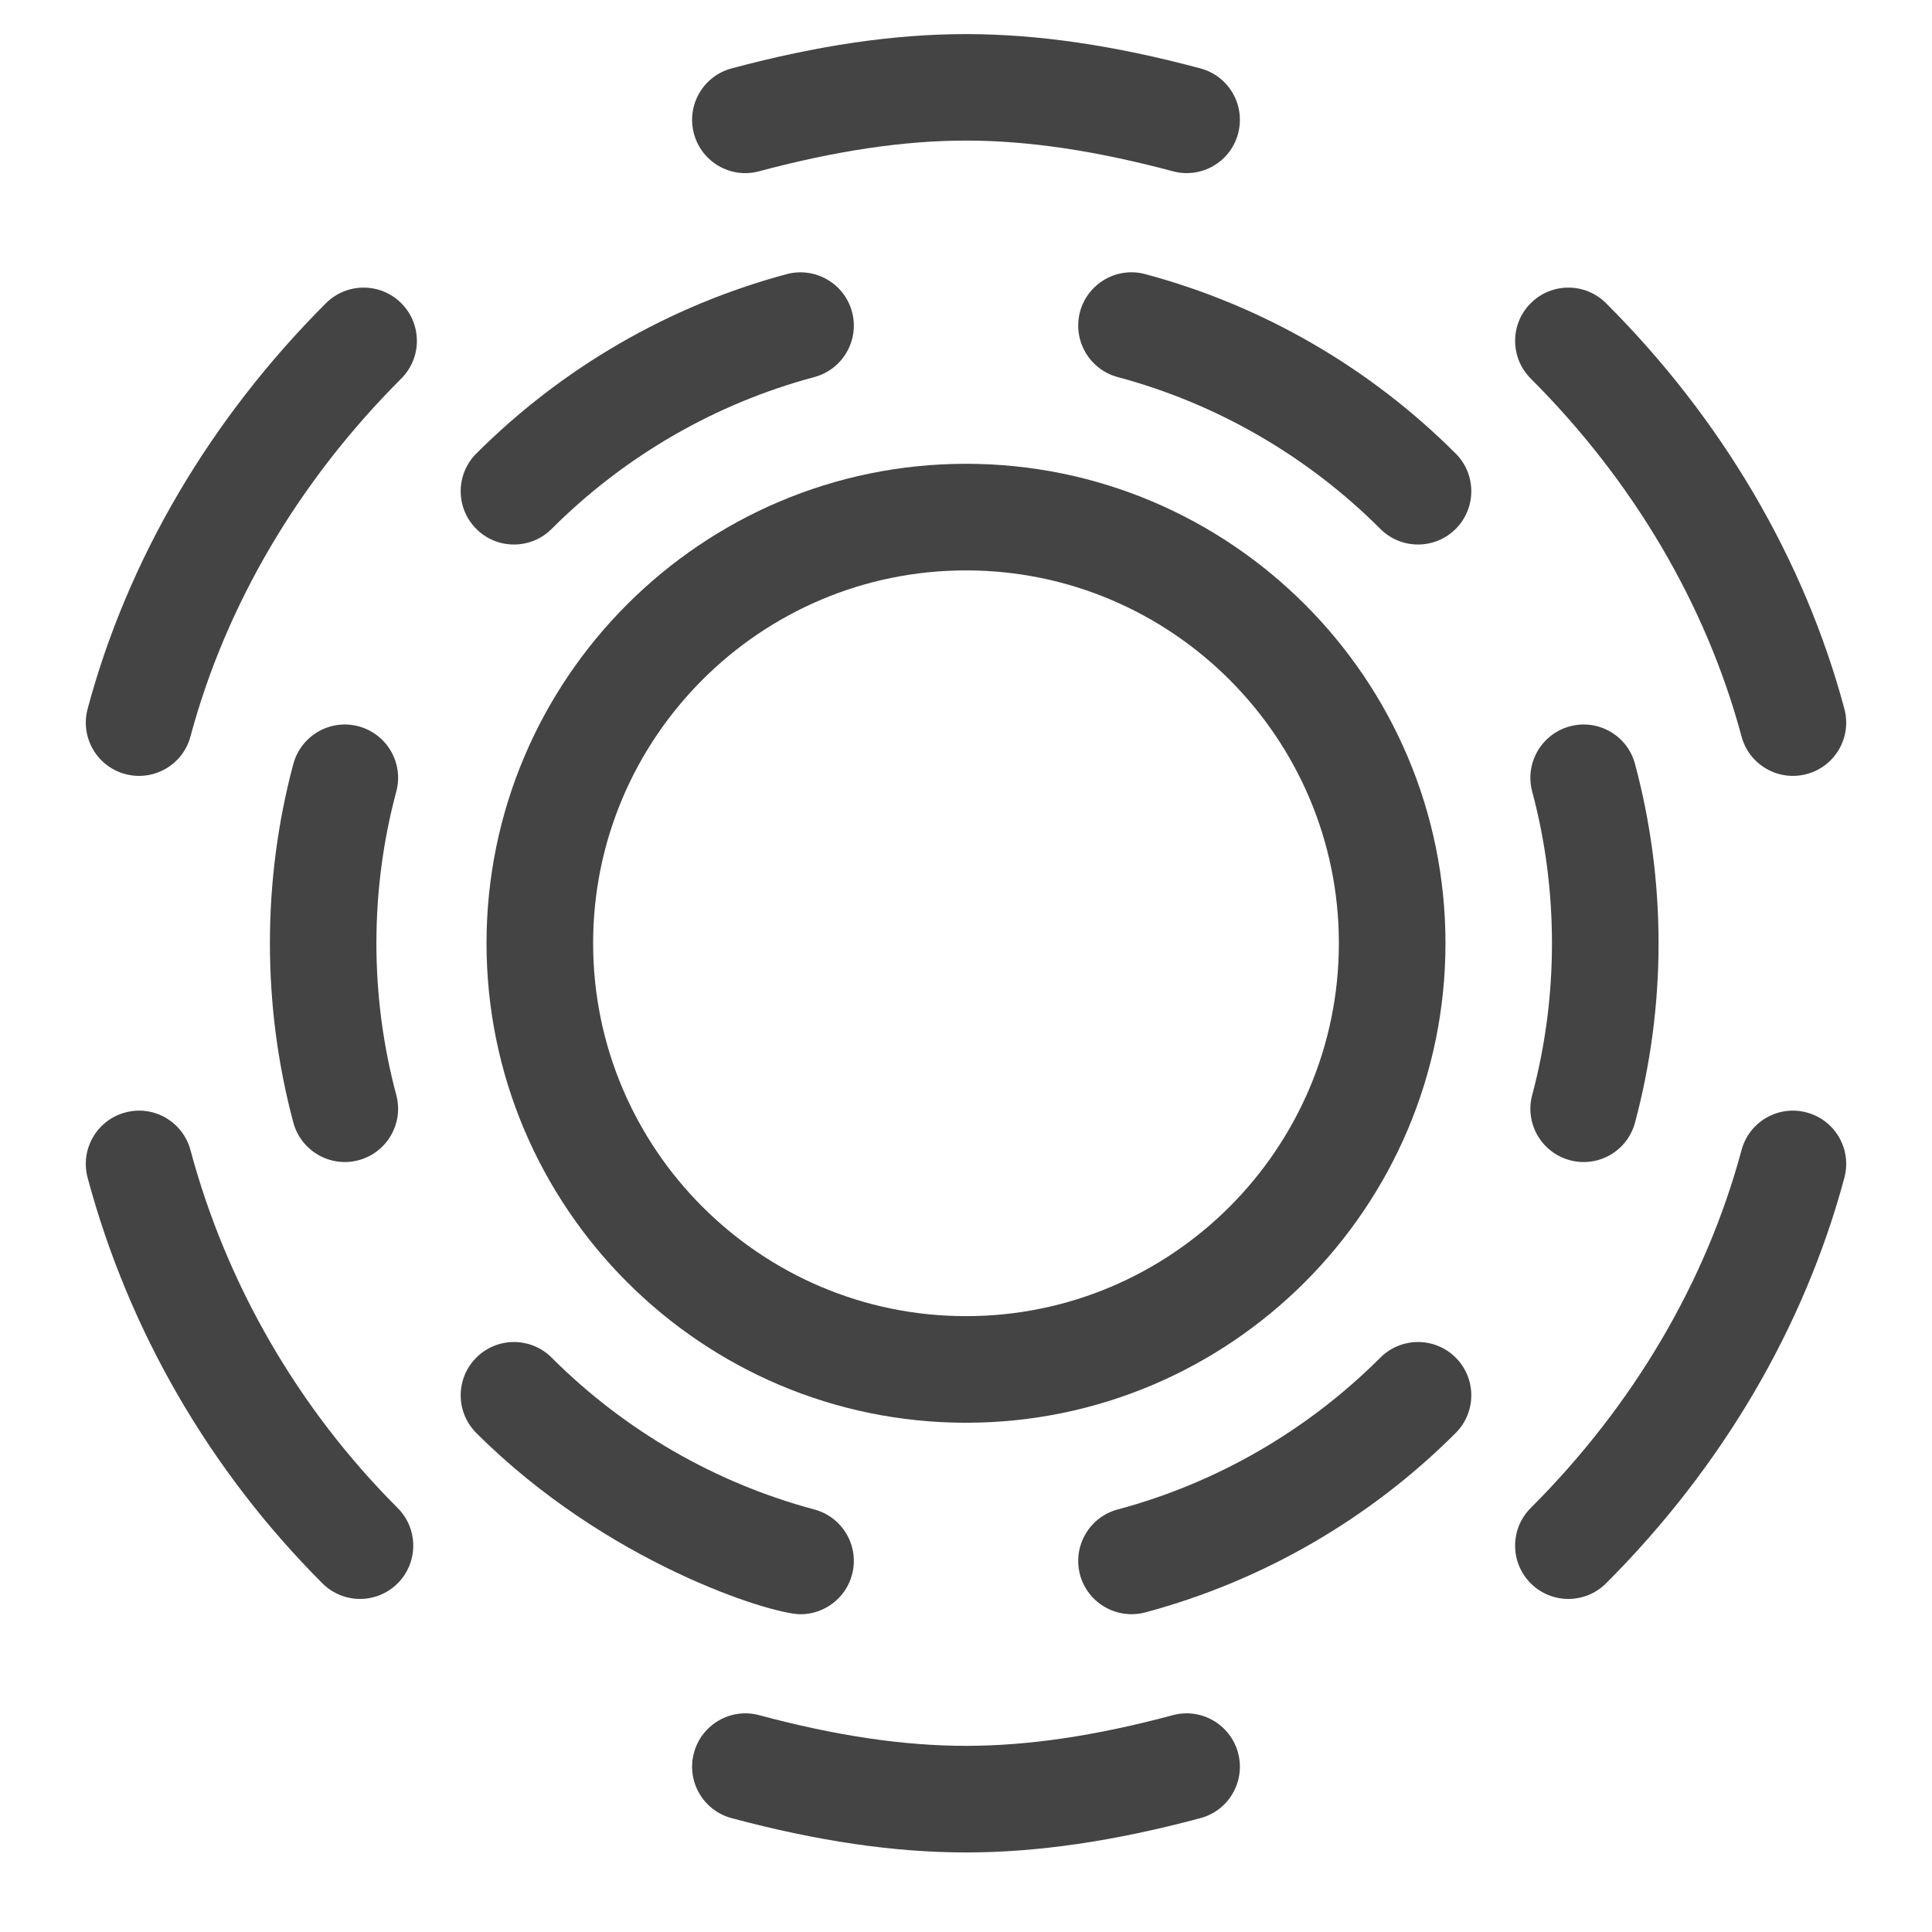
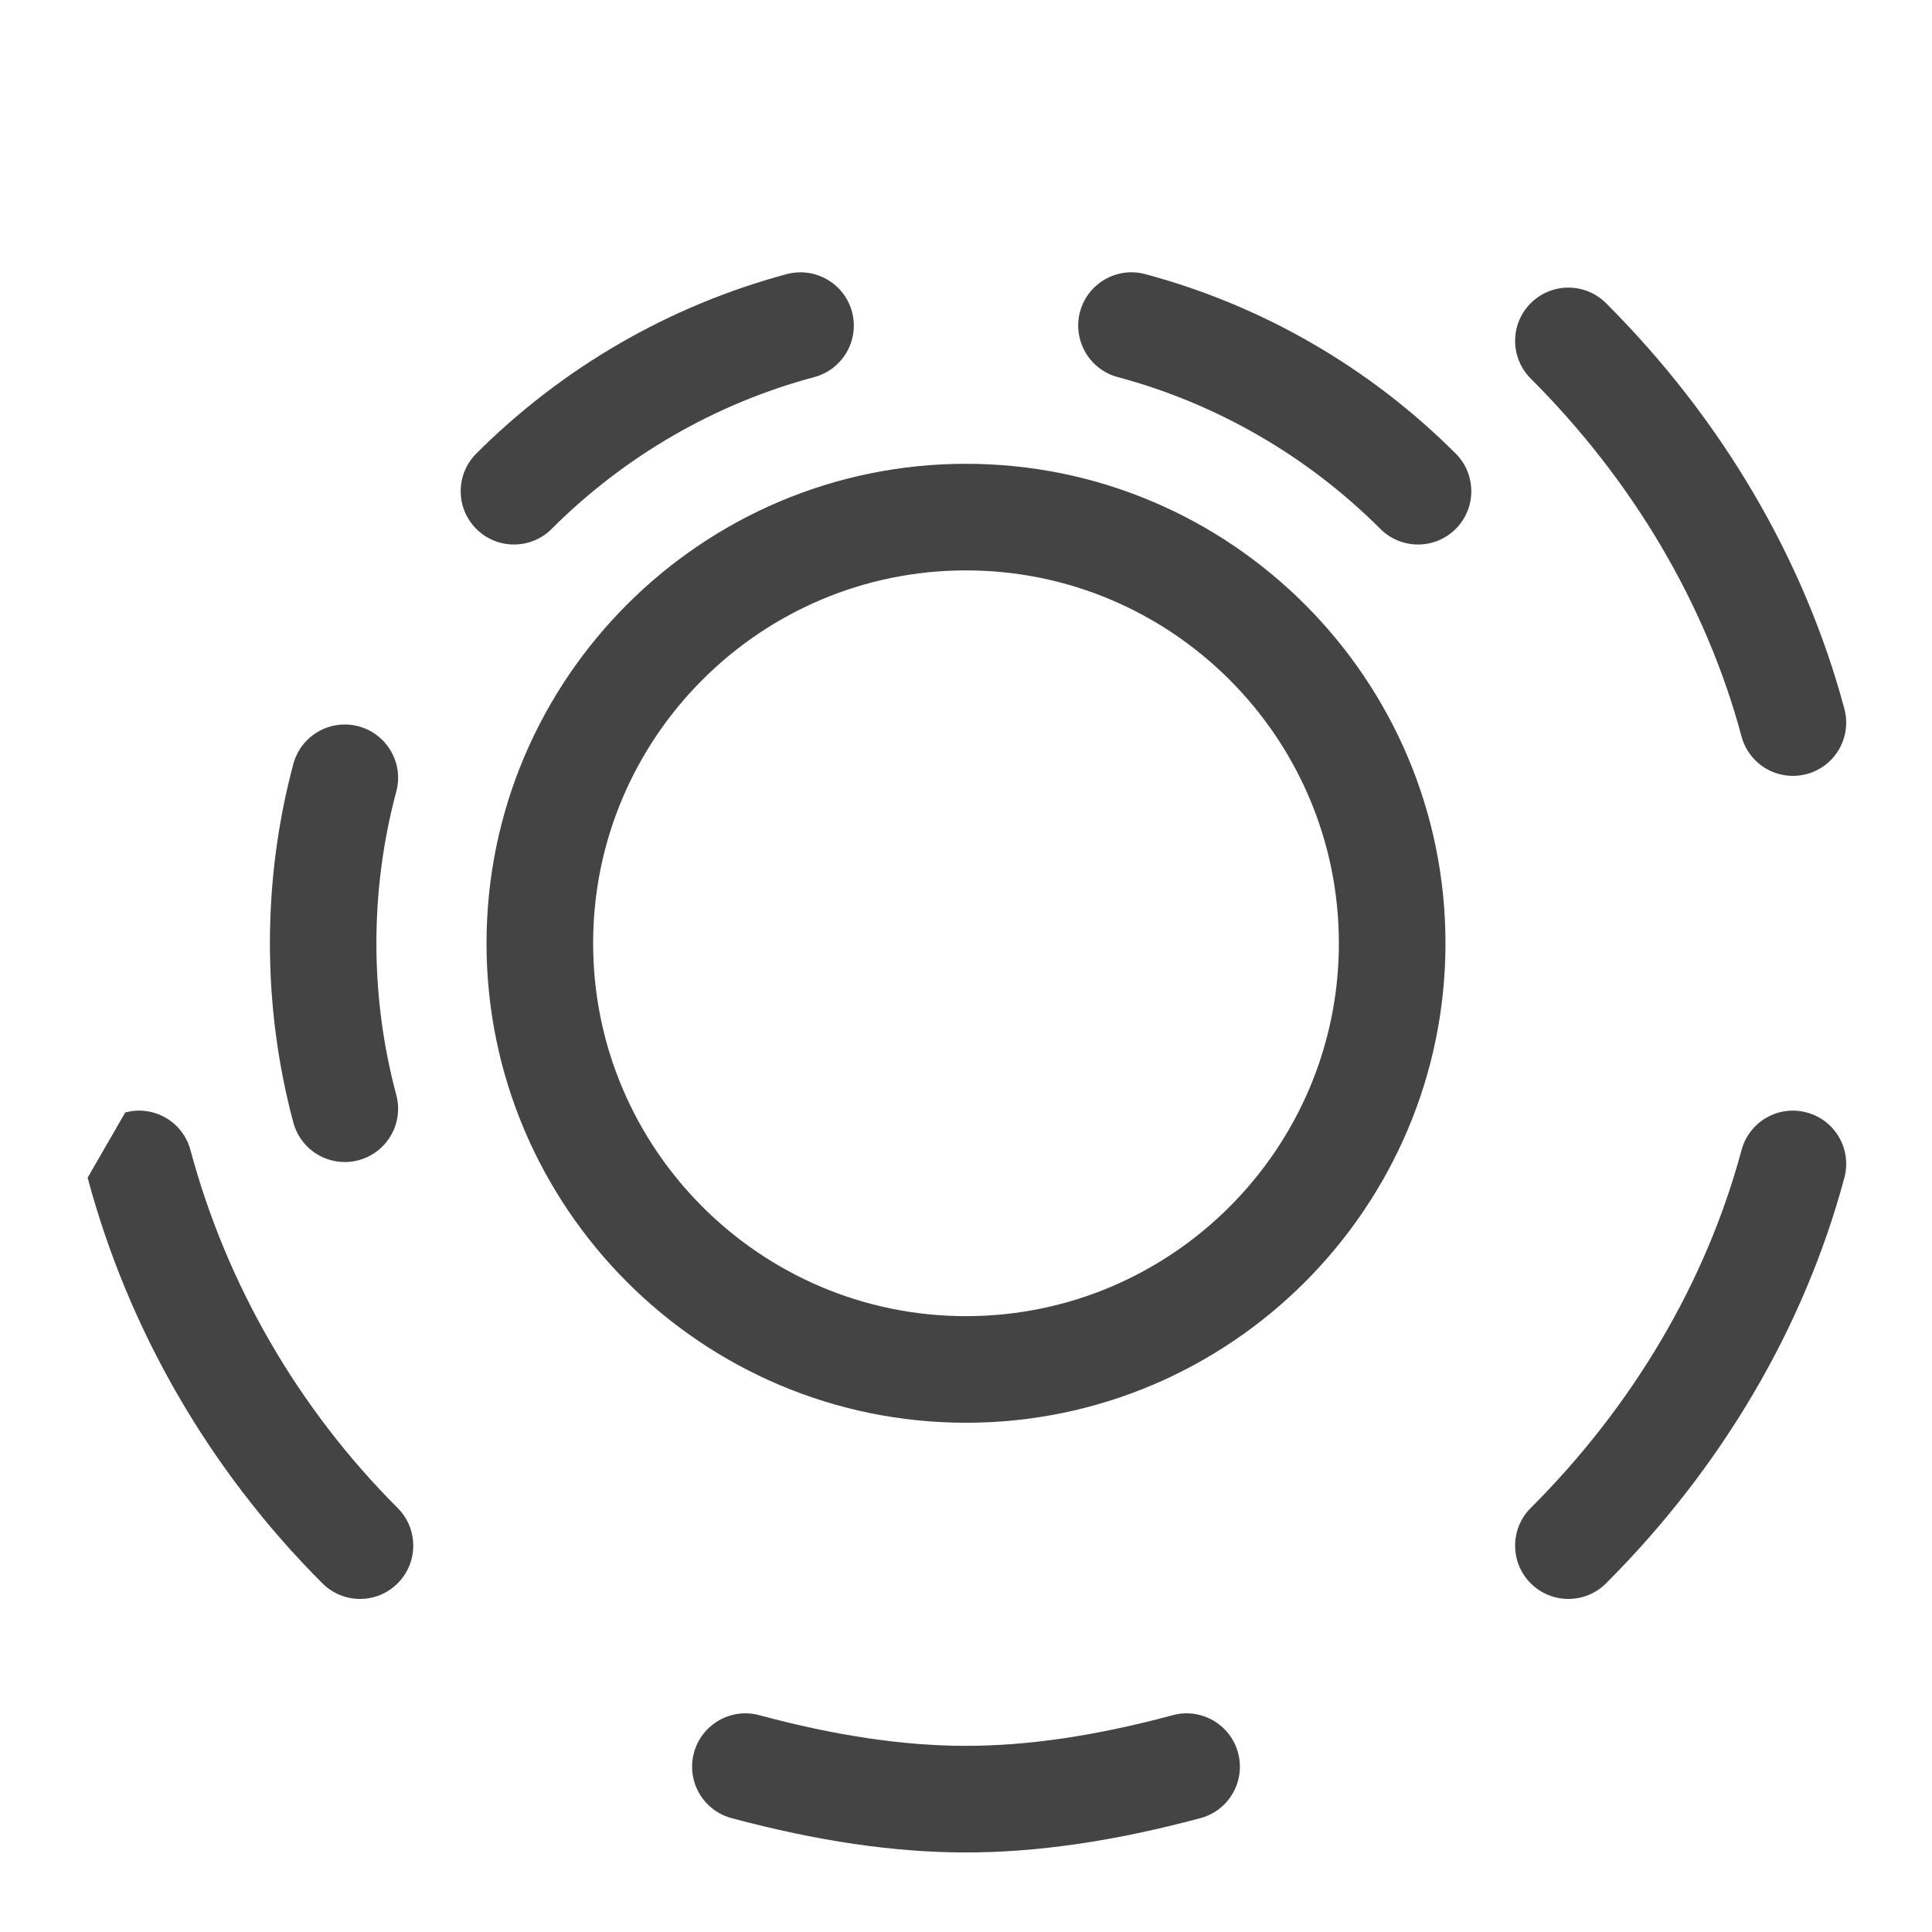
<svg xmlns="http://www.w3.org/2000/svg" width="17" height="17" viewBox="0 0 17 17" fill="none">
-   <path d="M10.894 1.176C10.961 0.926 10.813 0.669 10.563 0.602C9.805 0.399 9.13 0.3 8.5 0.3C7.87 0.3 7.195 0.399 6.437 0.602C6.187 0.669 6.039 0.926 6.106 1.176C6.173 1.426 6.43 1.575 6.68 1.507C7.357 1.326 7.953 1.237 8.5 1.237C9.047 1.237 9.643 1.326 10.32 1.507C10.569 1.574 10.827 1.427 10.894 1.176Z" fill="#444444" />
  <path d="M15.898 6.811C16.148 6.744 16.296 6.487 16.229 6.237C15.876 4.921 15.151 3.686 14.132 2.668C13.949 2.485 13.652 2.485 13.469 2.668C13.286 2.851 13.286 3.147 13.469 3.331C14.372 4.233 15.013 5.322 15.324 6.48C15.391 6.73 15.648 6.878 15.898 6.811Z" fill="#444444" />
  <path d="M13.469 13.932C13.652 14.115 13.949 14.115 14.132 13.932C15.151 12.913 15.876 11.679 16.229 10.363C16.296 10.113 16.148 9.856 15.898 9.789C15.648 9.721 15.391 9.87 15.324 10.12C15.013 11.277 14.372 12.367 13.469 13.269C13.286 13.452 13.286 13.749 13.469 13.932Z" fill="#444444" />
-   <path d="M0.771 10.363C1.131 11.707 1.846 12.941 2.837 13.932C3.02 14.115 3.316 14.115 3.499 13.932C3.682 13.749 3.682 13.452 3.499 13.269C2.625 12.395 1.994 11.305 1.676 10.12C1.609 9.87 1.352 9.721 1.102 9.789C0.852 9.856 0.704 10.113 0.771 10.363Z" fill="#444444" />
-   <path d="M3.531 2.668C3.348 2.485 3.051 2.485 2.868 2.668C1.849 3.687 1.124 4.921 0.771 6.237C0.704 6.487 0.852 6.744 1.102 6.811C1.351 6.878 1.609 6.731 1.676 6.48C1.987 5.322 2.628 4.233 3.531 3.331C3.714 3.148 3.714 2.851 3.531 2.668Z" fill="#444444" />
+   <path d="M0.771 10.363C1.131 11.707 1.846 12.941 2.837 13.932C3.02 14.115 3.316 14.115 3.499 13.932C3.682 13.749 3.682 13.452 3.499 13.269C2.625 12.395 1.994 11.305 1.676 10.12C1.609 9.87 1.352 9.721 1.102 9.789Z" fill="#444444" />
  <path d="M8.5 4.081C6.174 4.081 4.281 5.974 4.281 8.3C4.281 10.626 6.174 12.519 8.5 12.519C10.826 12.519 12.719 10.626 12.719 8.3C12.719 5.974 10.826 4.081 8.5 4.081ZM8.5 11.581C6.691 11.581 5.219 10.109 5.219 8.3C5.219 6.491 6.691 5.019 8.5 5.019C10.309 5.019 11.781 6.491 11.781 8.3C11.781 10.109 10.309 11.581 8.5 11.581Z" fill="#444444" />
  <path d="M4.191 4.654C4.374 4.837 4.671 4.837 4.854 4.654C5.495 4.013 6.294 3.551 7.165 3.318C7.415 3.251 7.564 2.994 7.497 2.744C7.43 2.494 7.173 2.346 6.923 2.412C5.893 2.688 4.949 3.233 4.191 3.991C4.008 4.174 4.008 4.471 4.191 4.654Z" fill="#444444" />
  <path d="M10.077 2.412C9.827 2.345 9.57 2.494 9.503 2.744C9.437 2.994 9.585 3.251 9.835 3.318C10.706 3.551 11.505 4.013 12.146 4.654C12.329 4.837 12.626 4.837 12.809 4.654C12.992 4.471 12.992 4.174 12.809 3.991C12.051 3.233 11.107 2.688 10.077 2.412Z" fill="#444444" />
-   <path d="M13.814 10.209C14.064 10.276 14.321 10.127 14.387 9.877C14.524 9.365 14.594 8.834 14.594 8.3C14.594 7.765 14.524 7.235 14.387 6.723C14.321 6.473 14.064 6.324 13.814 6.391C13.564 6.458 13.415 6.715 13.482 6.965C13.598 7.398 13.656 7.847 13.656 8.3C13.656 8.753 13.598 9.202 13.482 9.635C13.415 9.885 13.564 10.142 13.814 10.209Z" fill="#444444" />
-   <path d="M12.809 11.946C12.626 11.763 12.329 11.763 12.146 11.946C11.505 12.587 10.706 13.049 9.835 13.282C9.585 13.349 9.437 13.605 9.503 13.856C9.57 14.105 9.827 14.254 10.077 14.188C11.107 13.912 12.051 13.367 12.809 12.609C12.992 12.426 12.992 12.129 12.809 11.946Z" fill="#444444" />
-   <path d="M4.191 12.609C5.337 13.755 6.786 14.204 7.044 14.204C7.251 14.204 7.441 14.065 7.497 13.856C7.564 13.605 7.415 13.349 7.165 13.282C6.294 13.049 5.495 12.587 4.854 11.946C4.671 11.763 4.374 11.763 4.191 11.946C4.008 12.129 4.008 12.426 4.191 12.609Z" fill="#444444" />
  <path d="M3.155 6.391C2.905 6.324 2.648 6.473 2.581 6.723C2.444 7.235 2.375 7.765 2.375 8.3C2.375 8.834 2.444 9.365 2.581 9.877C2.648 10.126 2.904 10.276 3.155 10.209C3.405 10.142 3.554 9.885 3.487 9.635C3.371 9.202 3.312 8.753 3.312 8.3C3.312 7.847 3.371 7.398 3.487 6.965C3.554 6.715 3.405 6.458 3.155 6.391Z" fill="#444444" />
  <path d="M10.894 15.424C10.827 15.174 10.57 15.025 10.32 15.092C9.643 15.274 9.047 15.362 8.5 15.362C7.953 15.362 7.357 15.274 6.68 15.092C6.43 15.025 6.173 15.174 6.106 15.424C6.039 15.674 6.187 15.931 6.437 15.998C7.195 16.201 7.87 16.3 8.5 16.3C9.13 16.3 9.805 16.201 10.563 15.998C10.813 15.931 10.961 15.674 10.894 15.424Z" fill="#444444" />
</svg>